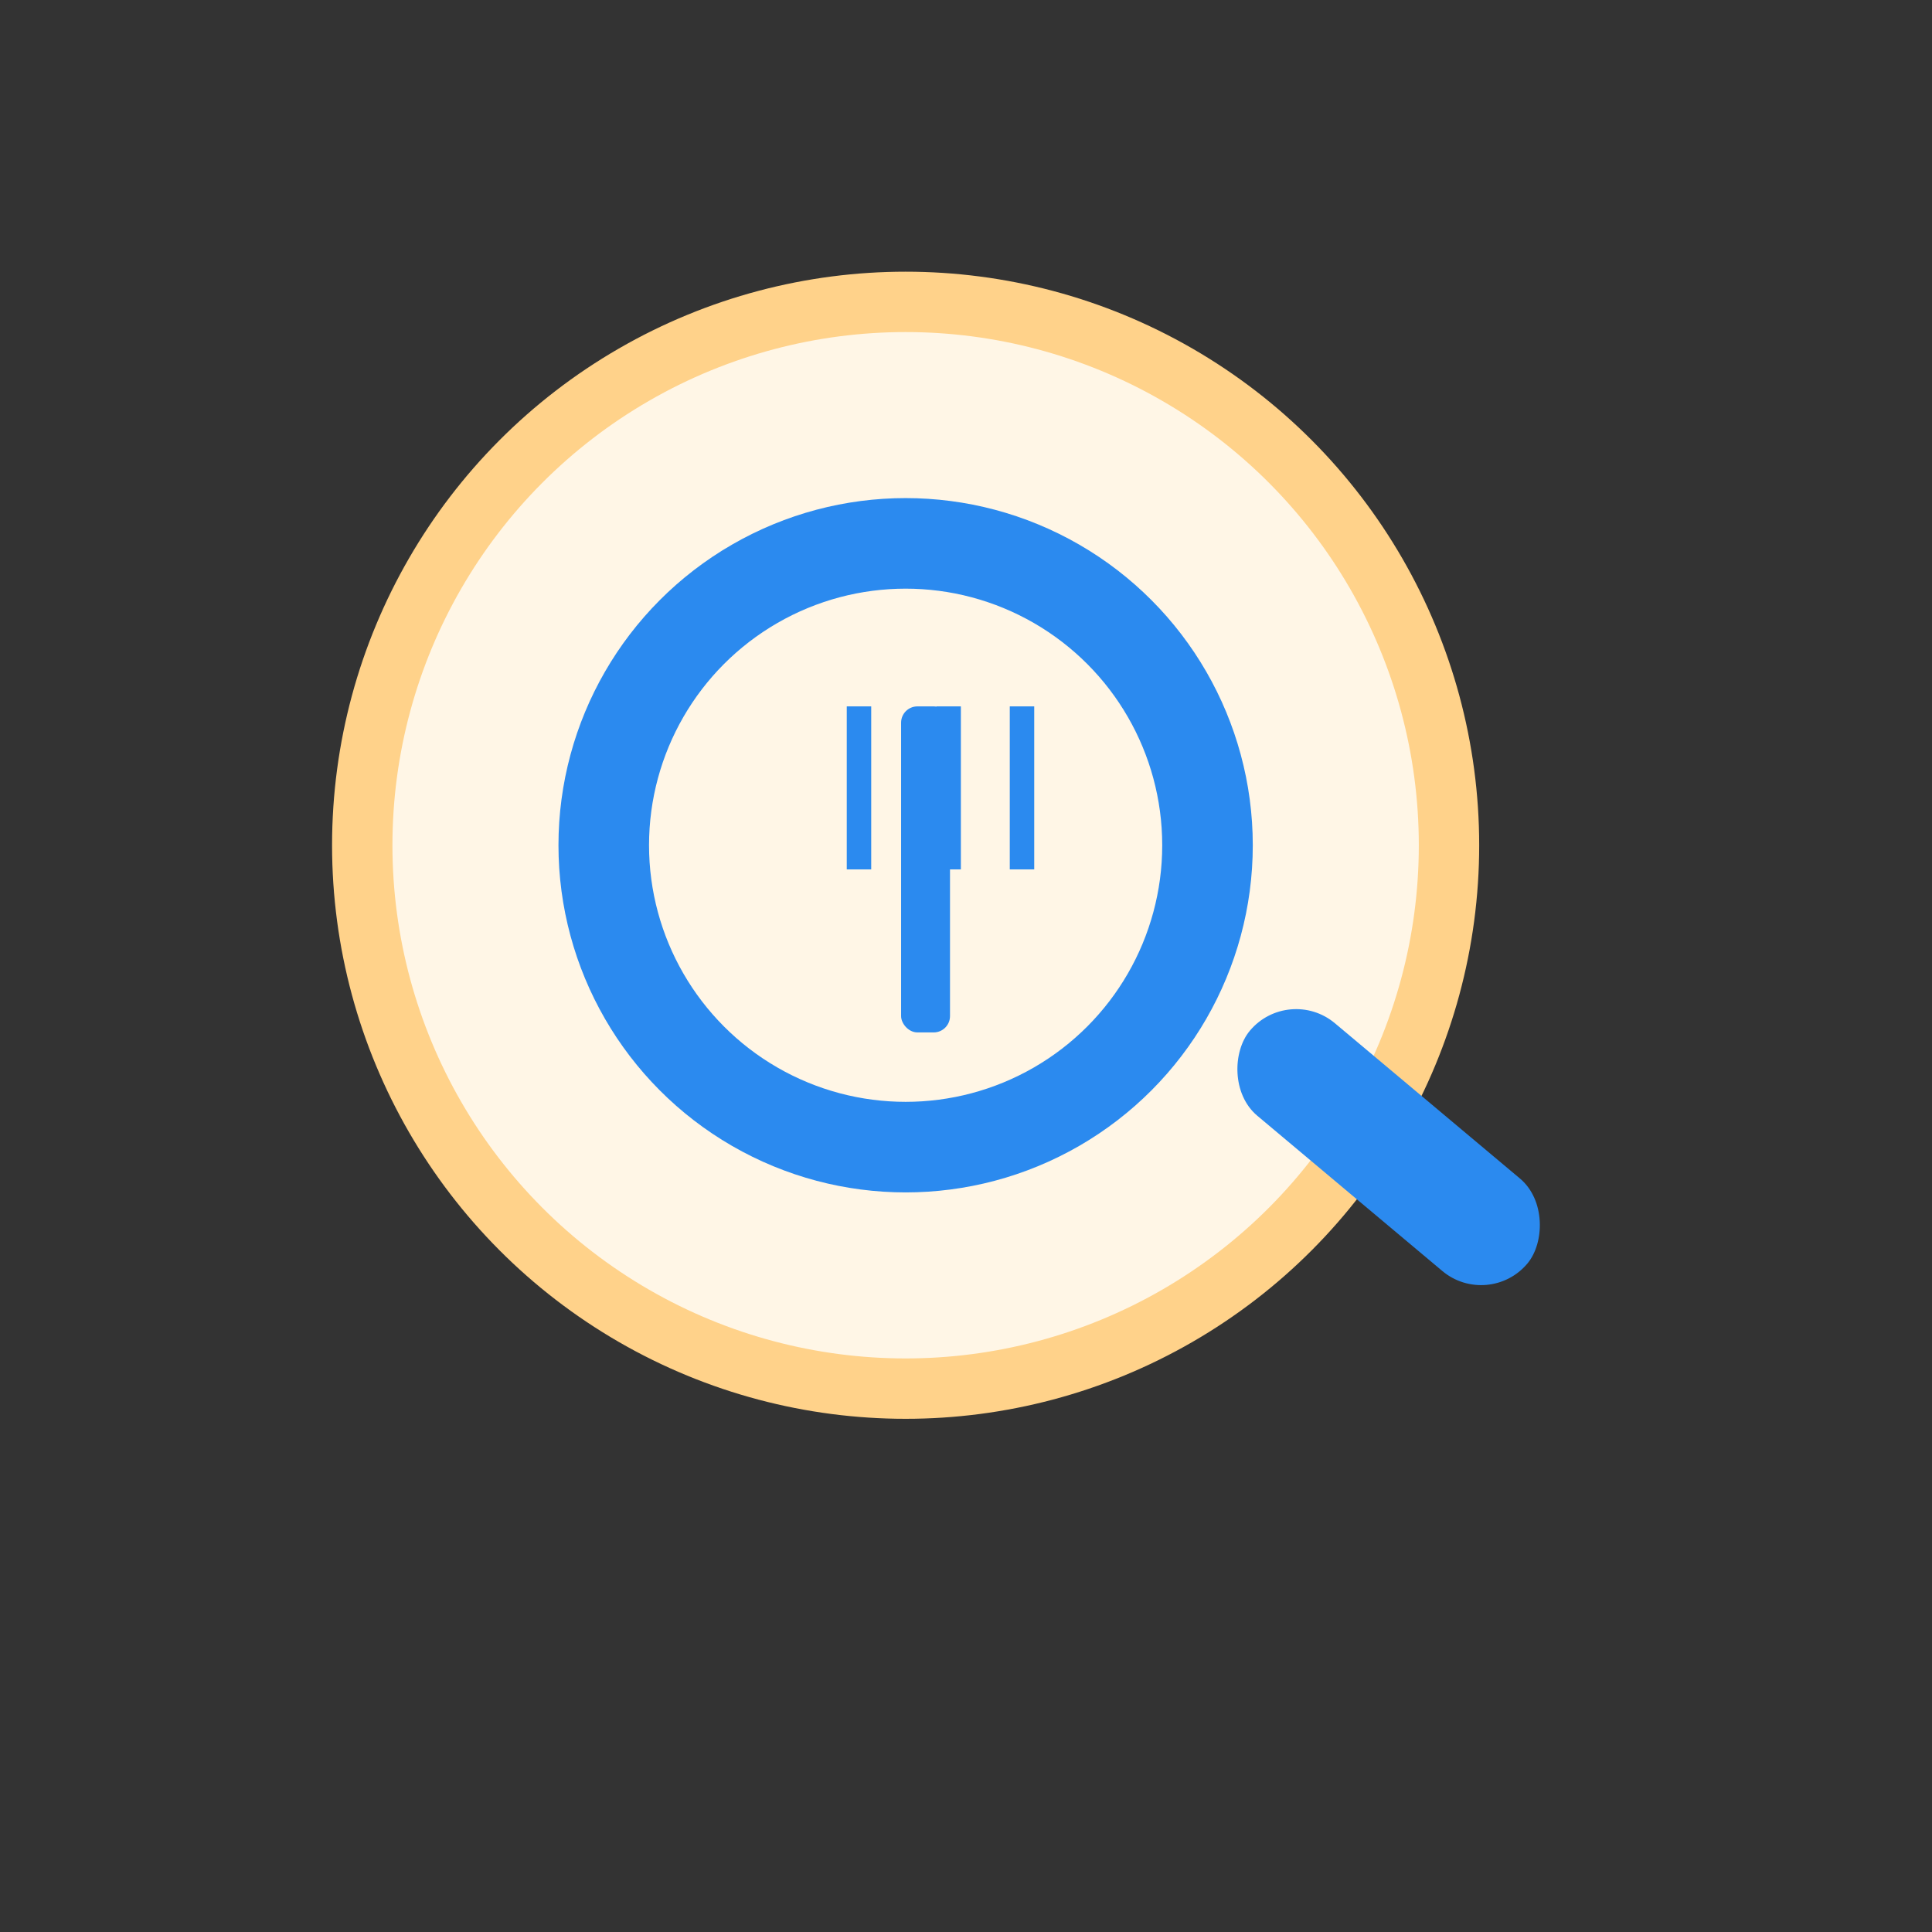
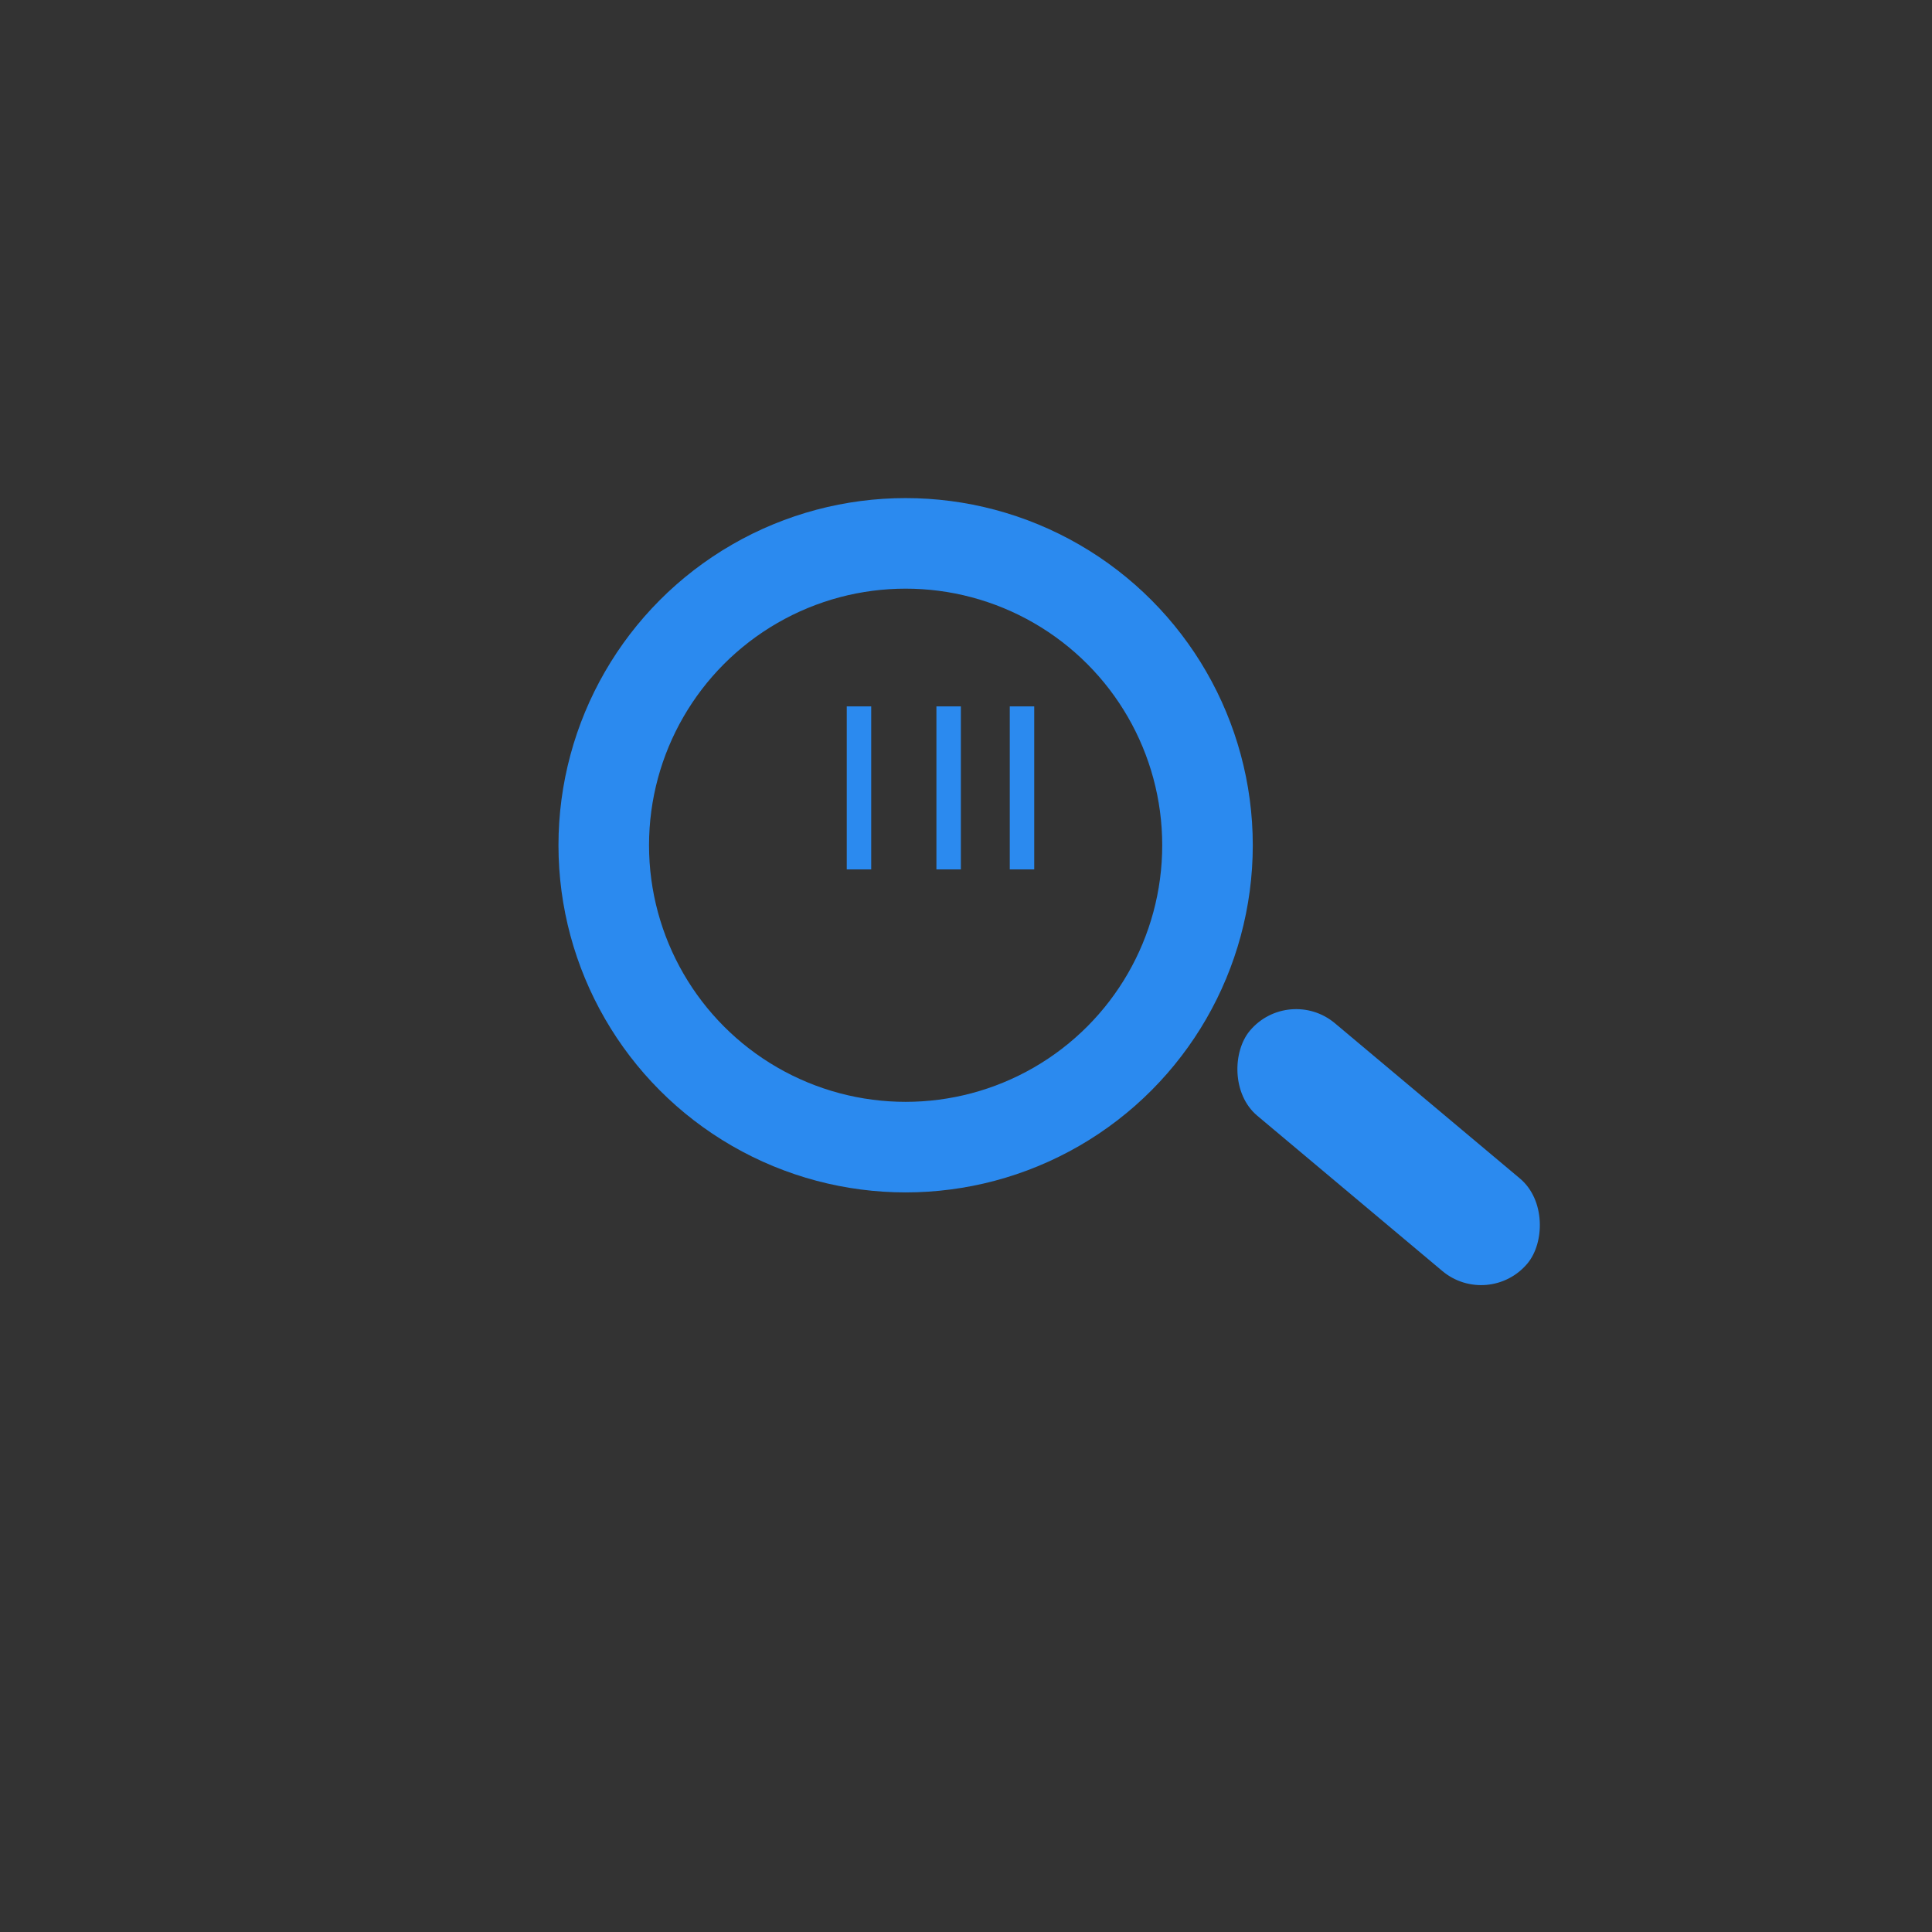
<svg xmlns="http://www.w3.org/2000/svg" width="64" height="64" viewBox="0 0 64 64" role="img" aria-label="Meal Finder icon">
  <rect x="0" y="0" width="64" height="64" fill="#333333" stroke="none" />
  <title>Meal Finder</title>
-   <circle cx="30" cy="28" r="18" fill="#fff6e6" stroke="#ffd28a" stroke-width="2" />
  <circle cx="30" cy="28" r="10" fill="none" stroke="#2b8aef" stroke-width="3" />
  <rect x="40" y="36" width="12" height="4" rx="2" transform="rotate(40 46 38)" fill="#2b8aef" />
  <g transform="translate(24,18) scale(0.9)">
-     <rect x="6.5" y="6" width="1.8" height="12" rx="0.6" fill="#2b8aef" />
    <rect x="4.5" y="6" width="0.9" height="6" fill="#2b8aef" />
    <rect x="7.8" y="6" width="0.9" height="6" fill="#2b8aef" />
    <rect x="10.5" y="6" width="0.9" height="6" fill="#2b8aef" />
  </g>
</svg>